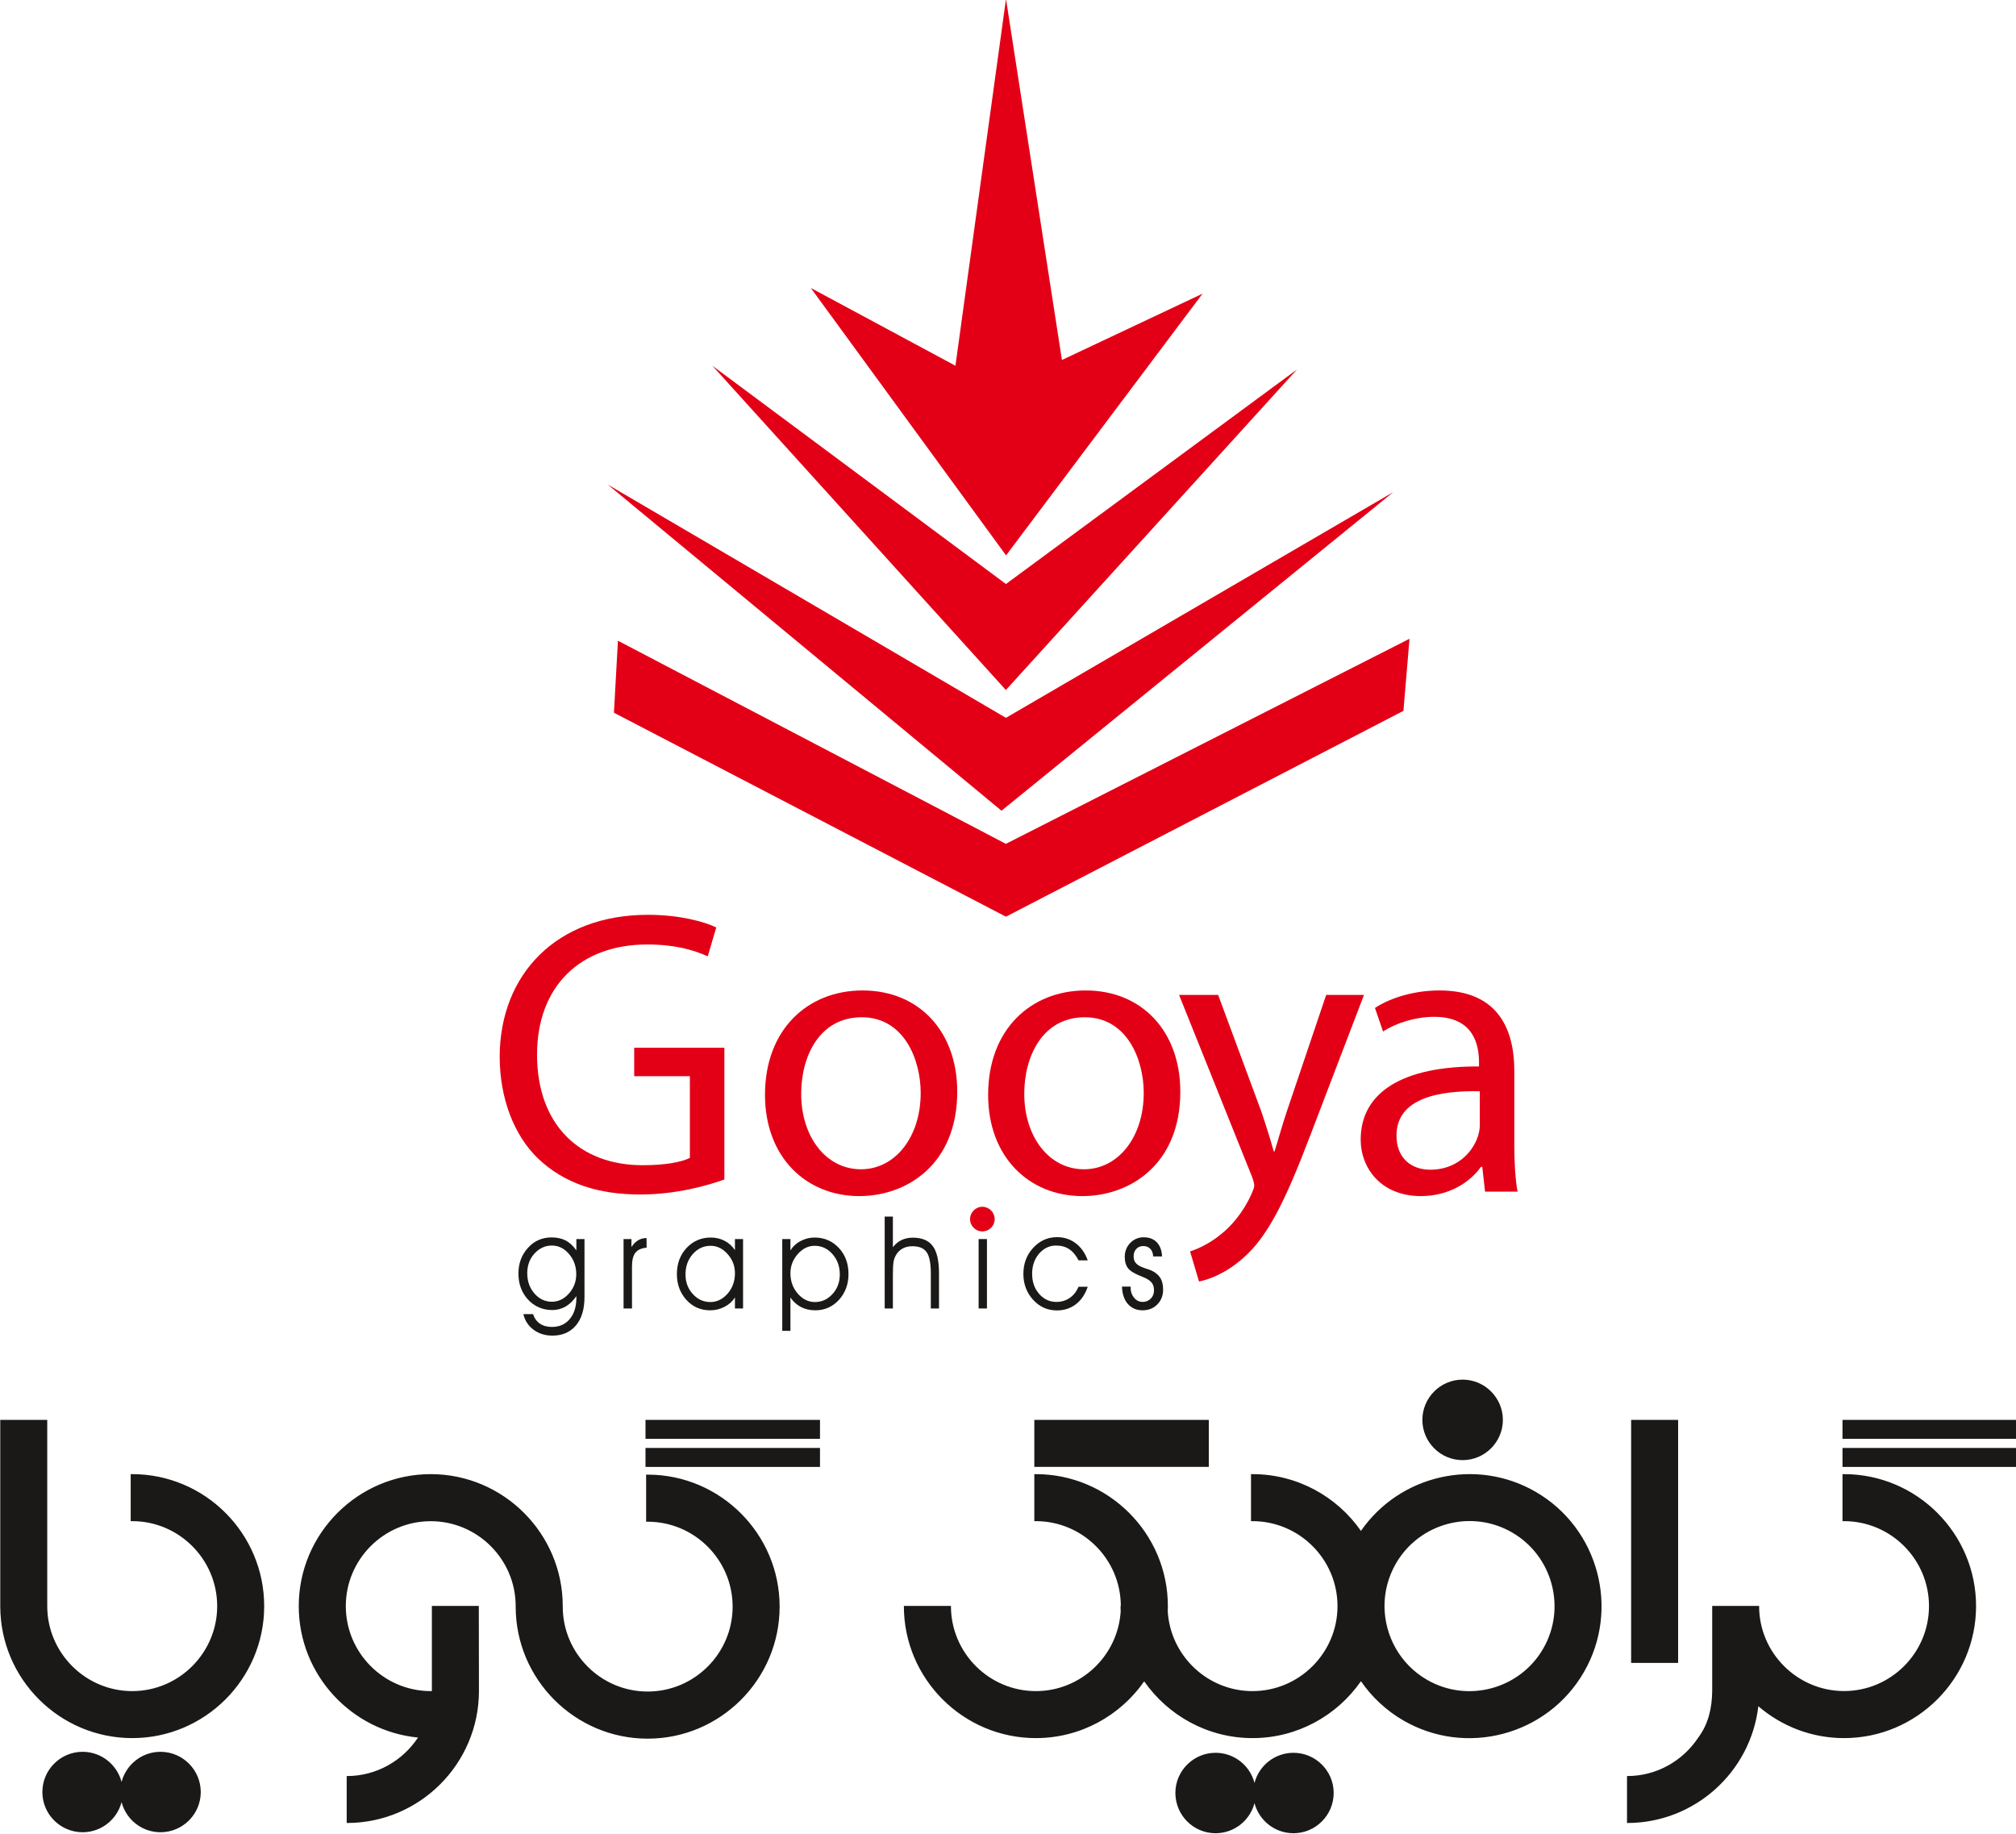
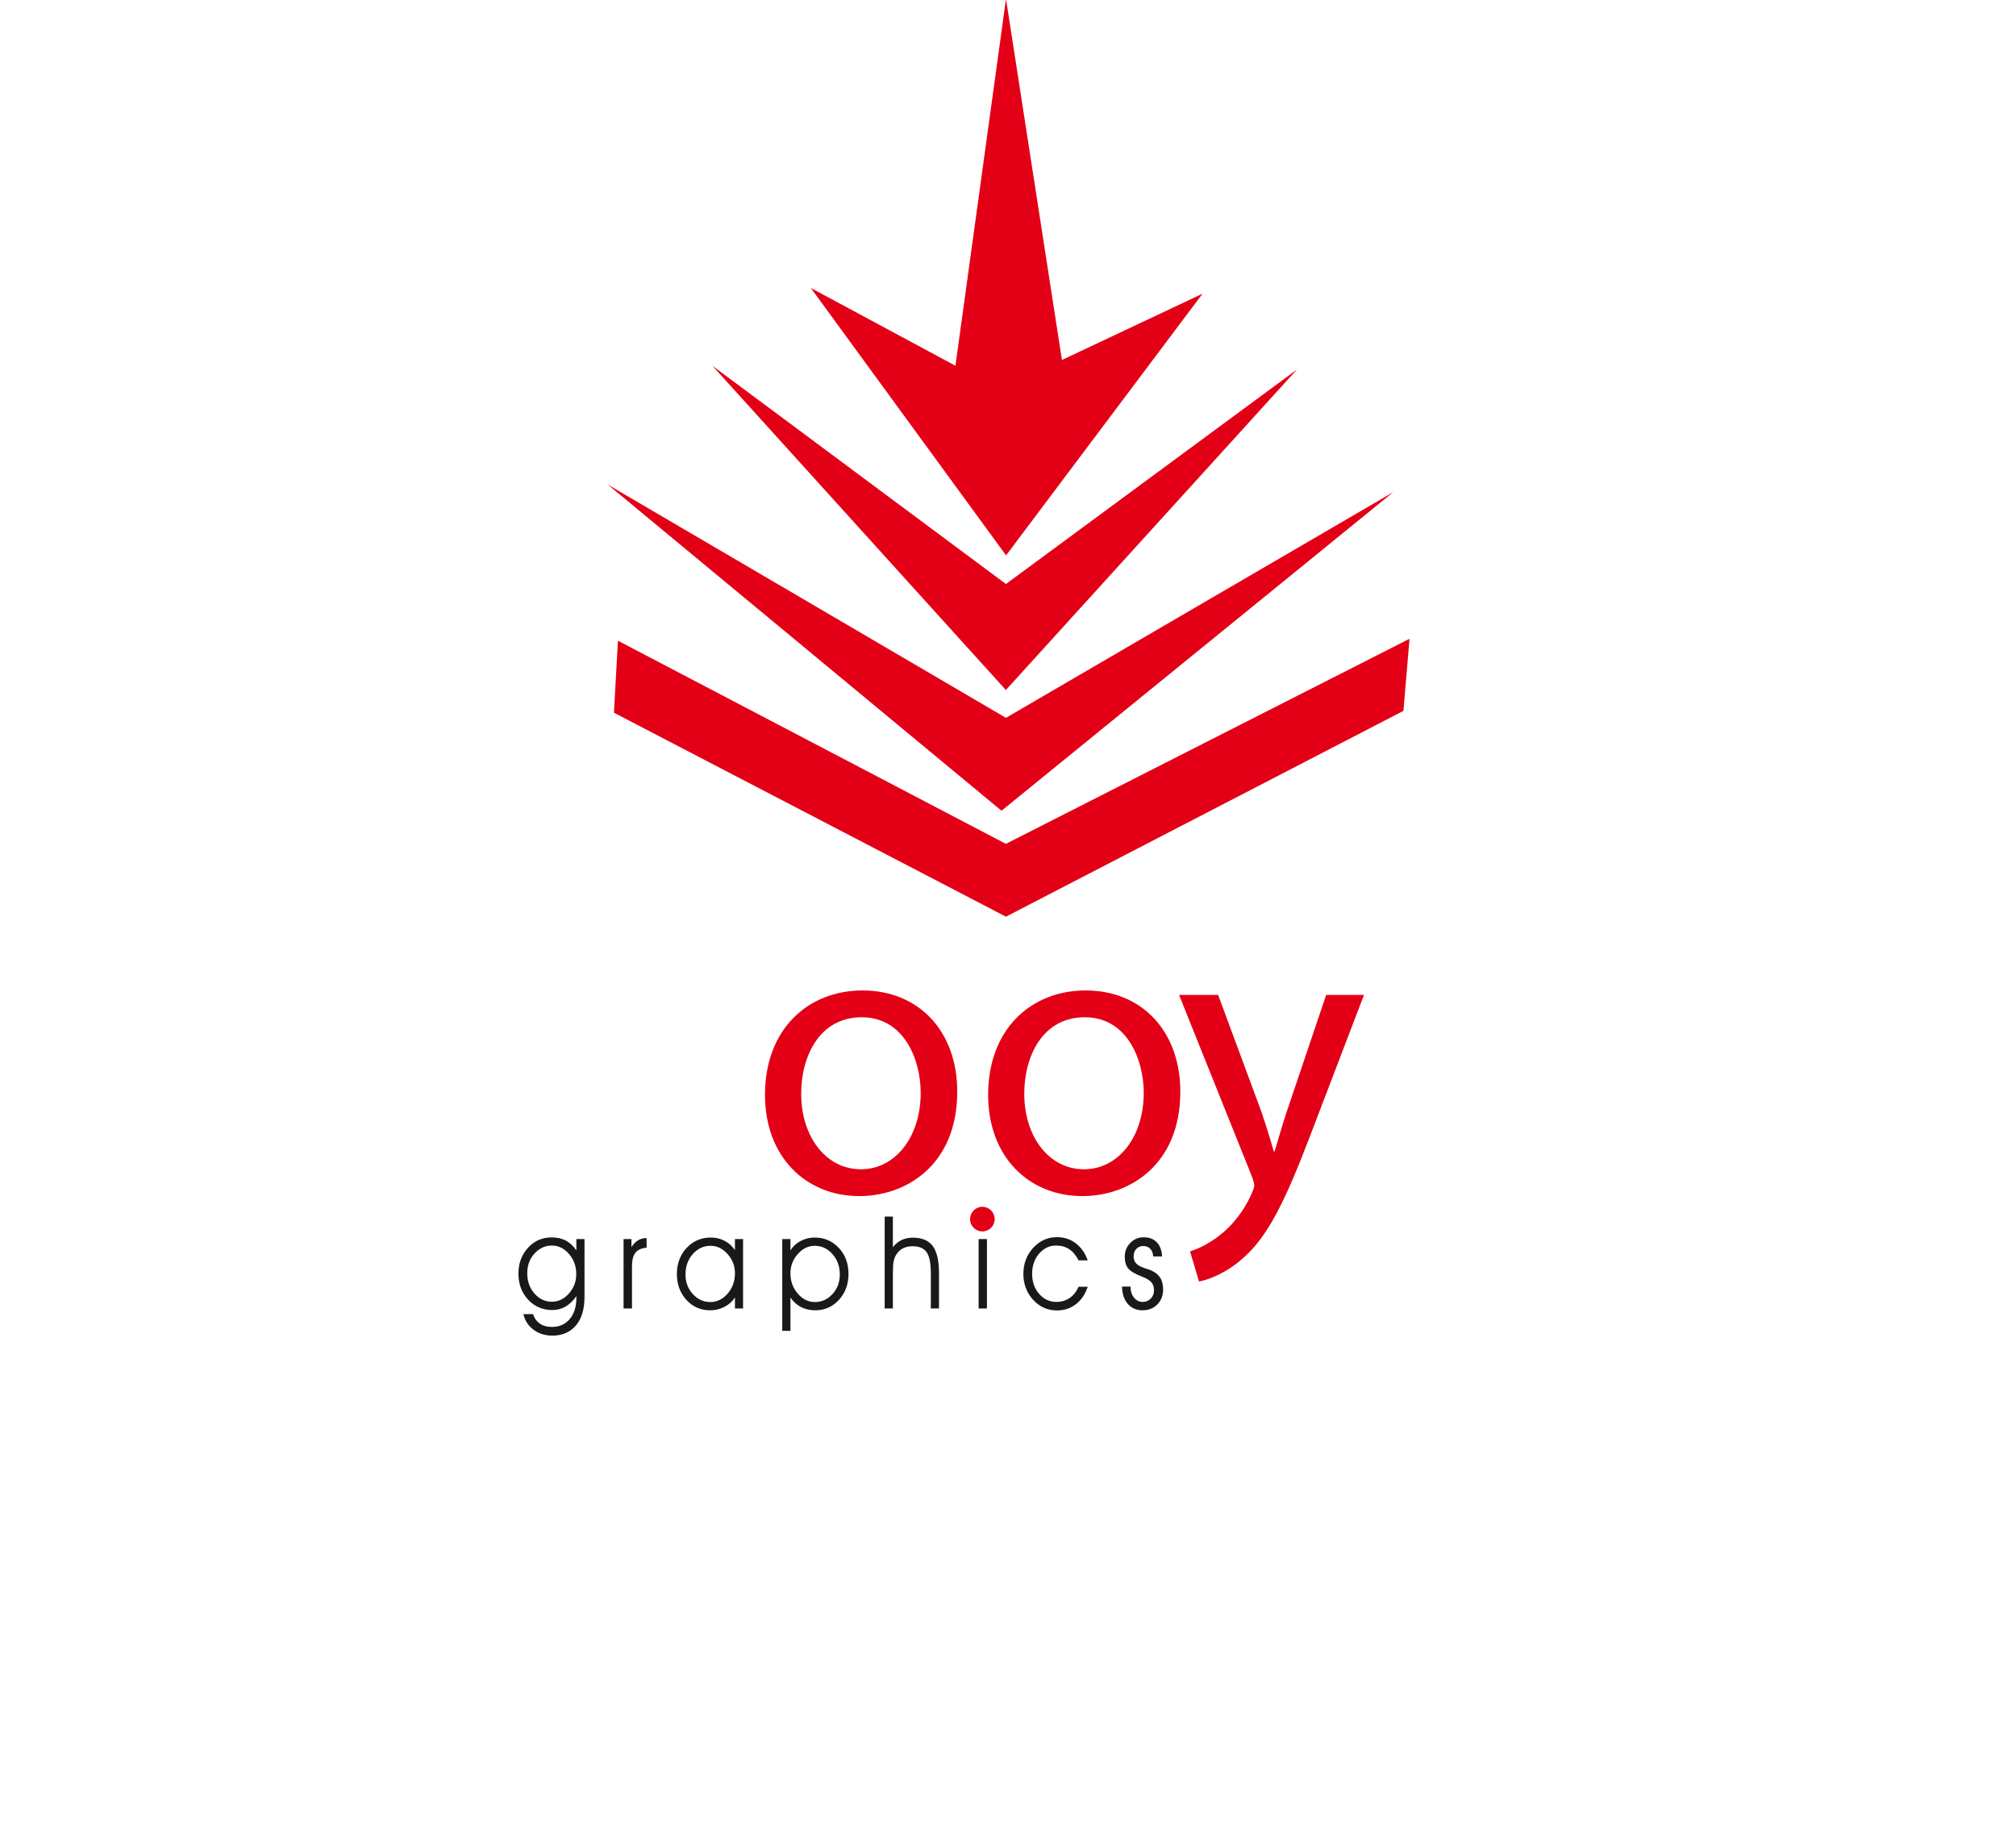
<svg xmlns="http://www.w3.org/2000/svg" width="126pt" height="114.6pt" viewBox="0 0 126 114.6" version="1.1">
  <defs>
    <clipPath id="clip1">
-       <path d="M 0 86 L 126 86 L 126 114.602 L 0 114.602 Z M 0 86 " />
+       <path d="M 0 86 L 126 86 L 126 114.602 L 0 114.602 M 0 86 " />
    </clipPath>
  </defs>
  <g id="surface1">
-     <path style=" stroke:none;fill-rule:evenodd;fill:rgb(89.062%,0%,8.617%);fill-opacity:1;" d="M 45.273 73.707 C 44.285 74.062 42.328 74.645 40.016 74.645 C 37.426 74.645 35.293 73.984 33.617 72.387 C 32.145 70.961 31.23 68.672 31.23 66.012 C 31.254 60.906 34.758 57.168 40.5 57.168 C 42.48 57.168 44.031 57.602 44.766 57.957 L 44.234 59.762 C 43.32 59.355 42.176 59.023 40.449 59.023 C 36.285 59.023 33.566 61.617 33.566 65.91 C 33.566 70.246 36.184 72.816 40.168 72.816 C 41.617 72.816 42.609 72.613 43.117 72.359 L 43.117 67.254 L 39.637 67.254 L 39.637 65.477 L 45.273 65.477 Z M 45.273 73.707 " />
    <path style=" stroke:none;fill-rule:evenodd;fill:rgb(89.062%,0%,8.617%);fill-opacity:1;" d="M 59.828 68.219 C 59.828 72.766 56.676 74.746 53.707 74.746 C 50.379 74.746 47.812 72.309 47.812 68.418 C 47.812 64.309 50.504 61.895 53.91 61.895 C 57.441 61.895 59.828 64.461 59.828 68.219 Z M 50.074 68.348 C 50.074 71.039 51.625 73.07 53.809 73.07 C 55.941 73.07 57.543 71.066 57.543 68.293 C 57.543 66.215 56.5 63.57 53.859 63.57 C 51.215 63.57 50.074 66.012 50.074 68.348 Z M 50.074 68.348 " />
    <path style=" stroke:none;fill-rule:evenodd;fill:rgb(89.062%,0%,8.617%);fill-opacity:1;" d="M 73.77 68.219 C 73.77 72.766 70.621 74.746 67.648 74.746 C 64.32 74.746 61.758 72.309 61.758 68.418 C 61.758 64.309 64.449 61.895 67.852 61.895 C 71.383 61.895 73.77 64.461 73.77 68.219 Z M 64.016 68.348 C 64.016 71.039 65.566 73.07 67.75 73.07 C 69.883 73.07 71.484 71.066 71.484 68.293 C 71.484 66.215 70.441 63.57 67.801 63.57 C 65.16 63.57 64.016 66.012 64.016 68.348 Z M 64.016 68.348 " />
    <path style=" stroke:none;fill-rule:evenodd;fill:rgb(89.062%,0%,8.617%);fill-opacity:1;" d="M 76.133 62.172 L 78.824 69.438 C 79.102 70.246 79.406 71.219 79.609 71.953 L 79.66 71.953 C 79.891 71.219 80.145 70.277 80.449 69.387 L 82.887 62.172 L 85.25 62.172 L 81.898 70.938 C 80.297 75.152 79.203 77.312 77.68 78.633 C 76.59 79.598 75.496 79.98 74.938 80.082 L 74.379 78.203 C 74.938 78.023 75.672 77.664 76.336 77.109 C 76.945 76.629 77.707 75.762 78.215 74.621 C 78.316 74.391 78.391 74.215 78.391 74.086 C 78.391 73.961 78.34 73.781 78.238 73.504 L 73.691 62.172 Z M 76.133 62.172 " />
-     <path style=" stroke:none;fill-rule:evenodd;fill:rgb(89.062%,0%,8.617%);fill-opacity:1;" d="M 94.645 71.523 C 94.645 72.59 94.695 73.629 94.848 74.469 L 92.816 74.469 L 92.641 72.914 L 92.562 72.914 C 91.879 73.883 90.559 74.746 88.805 74.746 C 86.316 74.746 85.043 72.996 85.043 71.219 C 85.043 68.246 87.688 66.621 92.438 66.645 L 92.438 66.391 C 92.438 65.371 92.156 63.543 89.641 63.543 C 88.5 63.543 87.305 63.902 86.441 64.461 L 85.934 62.988 C 86.949 62.328 88.422 61.895 89.973 61.895 C 93.73 61.895 94.645 64.461 94.645 66.922 Z M 92.488 68.195 C 90.051 68.145 87.281 68.574 87.281 70.961 C 87.281 72.41 88.246 73.098 89.387 73.098 C 90.988 73.098 92.004 72.082 92.359 71.039 C 92.438 70.809 92.488 70.555 92.488 70.328 Z M 92.488 68.195 " />
    <path style=" stroke:none;fill-rule:evenodd;fill:rgb(89.062%,0%,8.617%);fill-opacity:1;" d="M 62.875 -0.066 L 59.715 22.855 L 50.676 17.996 L 62.879 34.707 L 75.16 18.352 L 66.371 22.496 Z M 62.875 -0.066 " />
    <path style=" stroke:none;fill-rule:evenodd;fill:rgb(89.062%,0%,8.617%);fill-opacity:1;" d="M 44.523 22.855 L 62.871 36.496 L 81.062 23.09 L 62.867 43.121 Z M 44.523 22.855 " />
    <path style=" stroke:none;fill-rule:evenodd;fill:rgb(89.062%,0%,8.617%);fill-opacity:1;" d="M 37.984 30.281 L 62.871 44.859 L 87.078 30.754 L 62.594 50.664 Z M 37.984 30.281 " />
    <path style=" stroke:none;fill-rule:evenodd;fill:rgb(89.062%,0%,8.617%);fill-opacity:1;" d="M 38.621 40.039 L 62.867 52.734 L 88.094 39.918 L 87.715 44.422 L 62.871 57.285 L 38.371 44.539 Z M 38.621 40.039 " />
    <path style=" stroke:none;fill-rule:evenodd;fill:rgb(10.594%,9.813%,9.424%);fill-opacity:1;" d="M 33.316 82.121 C 33.395 82.371 33.535 82.57 33.742 82.715 C 33.949 82.855 34.199 82.922 34.492 82.922 C 34.957 82.922 35.328 82.762 35.605 82.434 C 35.883 82.102 36.023 81.664 36.023 81.113 L 36.023 80.996 C 35.828 81.285 35.602 81.496 35.352 81.648 C 35.102 81.789 34.824 81.867 34.523 81.867 C 33.914 81.867 33.41 81.648 33.004 81.215 C 32.602 80.777 32.402 80.238 32.402 79.586 C 32.402 78.949 32.602 78.414 33 77.977 C 33.395 77.539 33.891 77.328 34.477 77.328 C 34.816 77.328 35.113 77.395 35.363 77.523 C 35.609 77.656 35.832 77.863 36.023 78.141 L 36.023 77.43 L 36.531 77.43 L 36.531 81.047 C 36.531 81.809 36.355 82.398 36 82.824 C 35.645 83.246 35.152 83.465 34.531 83.465 C 34.07 83.465 33.68 83.344 33.348 83.098 C 33.02 82.855 32.805 82.531 32.711 82.121 Z M 32.953 79.562 C 32.953 80.07 33.105 80.496 33.406 80.836 C 33.707 81.18 34.07 81.348 34.492 81.348 C 34.895 81.348 35.25 81.18 35.555 80.836 C 35.863 80.492 36.016 80.09 36.016 79.621 C 36.016 79.133 35.863 78.711 35.562 78.363 C 35.262 78.012 34.902 77.836 34.492 77.836 C 34.07 77.836 33.711 78.004 33.406 78.336 C 33.105 78.664 32.953 79.078 32.953 79.562 Z M 39.5 81.77 L 38.973 81.77 L 38.973 77.43 L 39.465 77.43 L 39.465 77.93 C 39.59 77.738 39.73 77.598 39.883 77.508 C 40.035 77.414 40.211 77.371 40.41 77.367 L 40.414 77.969 C 40.09 77.996 39.855 78.105 39.715 78.285 C 39.57 78.461 39.5 78.746 39.5 79.148 Z M 45.934 79.57 C 45.934 79.109 45.781 78.711 45.473 78.367 C 45.168 78.023 44.812 77.852 44.414 77.852 C 43.977 77.852 43.609 78.023 43.301 78.367 C 42.996 78.711 42.844 79.137 42.844 79.645 C 42.844 80.121 42.996 80.535 43.301 80.867 C 43.605 81.199 43.969 81.367 44.398 81.367 C 44.809 81.367 45.168 81.191 45.477 80.84 C 45.781 80.488 45.934 80.066 45.934 79.57 Z M 45.934 81.082 C 45.773 81.332 45.555 81.527 45.277 81.668 C 45 81.812 44.703 81.883 44.383 81.883 C 43.789 81.883 43.293 81.664 42.898 81.23 C 42.504 80.793 42.305 80.258 42.305 79.617 C 42.305 78.969 42.508 78.422 42.91 77.988 C 43.316 77.555 43.82 77.336 44.426 77.336 C 44.738 77.336 45.023 77.402 45.285 77.539 C 45.547 77.672 45.762 77.871 45.934 78.121 L 45.934 77.43 L 46.441 77.43 L 46.441 81.77 L 45.934 81.77 Z M 48.891 77.43 L 49.402 77.43 L 49.402 78.141 C 49.551 77.895 49.762 77.699 50.035 77.555 C 50.309 77.41 50.602 77.336 50.91 77.336 C 51.523 77.336 52.027 77.555 52.43 77.988 C 52.832 78.418 53.031 78.969 53.031 79.617 C 53.031 80.254 52.832 80.789 52.438 81.227 C 52.039 81.664 51.543 81.883 50.953 81.883 C 50.621 81.883 50.324 81.812 50.062 81.68 C 49.797 81.539 49.578 81.344 49.402 81.082 L 49.402 83.168 L 48.891 83.168 Z M 49.402 79.57 C 49.402 80.066 49.555 80.488 49.859 80.84 C 50.164 81.191 50.523 81.367 50.938 81.367 C 51.359 81.367 51.727 81.199 52.031 80.867 C 52.336 80.535 52.488 80.121 52.488 79.645 C 52.488 79.137 52.332 78.711 52.027 78.367 C 51.723 78.023 51.352 77.852 50.918 77.852 C 50.516 77.852 50.164 78.023 49.859 78.371 C 49.555 78.715 49.402 79.113 49.402 79.57 Z M 55.293 76.027 L 55.805 76.027 L 55.805 77.941 C 55.957 77.742 56.137 77.594 56.344 77.492 C 56.555 77.395 56.789 77.344 57.051 77.344 C 57.621 77.344 58.035 77.516 58.297 77.867 C 58.555 78.215 58.688 78.781 58.688 79.566 L 58.688 81.77 L 58.176 81.77 L 58.176 79.559 C 58.176 78.93 58.086 78.492 57.91 78.246 C 57.734 77.996 57.438 77.879 57.023 77.879 C 56.785 77.879 56.578 77.93 56.402 78.027 C 56.223 78.129 56.082 78.273 55.98 78.465 C 55.914 78.582 55.871 78.719 55.844 78.867 C 55.82 79.02 55.805 79.285 55.805 79.66 L 55.805 81.77 L 55.293 81.77 Z M 61.164 77.43 L 61.684 77.43 L 61.684 81.77 L 61.164 81.77 Z M 67.41 78.762 C 67.25 78.449 67.055 78.215 66.824 78.062 C 66.594 77.91 66.32 77.836 66.004 77.836 C 65.586 77.836 65.234 78.008 64.941 78.344 C 64.652 78.684 64.508 79.102 64.508 79.602 C 64.508 80.102 64.652 80.52 64.945 80.855 C 65.238 81.191 65.598 81.359 66.027 81.359 C 66.344 81.359 66.617 81.273 66.859 81.109 C 67.102 80.941 67.281 80.711 67.41 80.41 L 67.984 80.41 C 67.824 80.883 67.578 81.246 67.242 81.504 C 66.906 81.762 66.508 81.891 66.055 81.891 C 65.465 81.891 64.969 81.664 64.566 81.223 C 64.164 80.777 63.961 80.238 63.961 79.609 C 63.961 78.969 64.164 78.422 64.574 77.98 C 64.984 77.535 65.48 77.312 66.066 77.312 C 66.508 77.312 66.895 77.438 67.23 77.691 C 67.566 77.945 67.816 78.297 67.984 78.762 Z M 70.125 80.402 L 70.66 80.402 L 70.66 80.414 C 70.66 80.691 70.73 80.914 70.875 81.09 C 71.02 81.27 71.199 81.359 71.414 81.359 C 71.617 81.359 71.785 81.289 71.922 81.152 C 72.059 81.016 72.125 80.844 72.125 80.637 C 72.125 80.43 72.074 80.262 71.965 80.137 C 71.859 80.008 71.664 79.891 71.383 79.781 C 70.934 79.609 70.641 79.434 70.504 79.258 C 70.367 79.078 70.297 78.84 70.297 78.539 C 70.297 78.199 70.414 77.91 70.641 77.672 C 70.871 77.438 71.152 77.32 71.477 77.32 C 71.824 77.32 72.098 77.422 72.301 77.633 C 72.504 77.848 72.613 78.141 72.629 78.516 L 72.074 78.516 C 72.062 78.309 72 78.148 71.891 78.039 C 71.781 77.922 71.633 77.867 71.445 77.867 C 71.273 77.867 71.133 77.93 71.02 78.047 C 70.906 78.168 70.852 78.324 70.852 78.508 C 70.852 78.637 70.875 78.742 70.922 78.832 C 70.969 78.918 71.043 78.996 71.152 79.07 C 71.25 79.137 71.395 79.199 71.582 79.262 C 71.77 79.32 71.895 79.367 71.961 79.395 C 72.211 79.508 72.398 79.664 72.516 79.855 C 72.637 80.043 72.695 80.289 72.695 80.59 C 72.695 80.961 72.574 81.273 72.332 81.516 C 72.09 81.762 71.781 81.883 71.406 81.883 C 71.027 81.883 70.719 81.746 70.488 81.484 C 70.258 81.215 70.137 80.855 70.125 80.402 Z M 70.125 80.402 " />
    <path style=" stroke:none;fill-rule:evenodd;fill:rgb(89.062%,0%,8.617%);fill-opacity:1;" d="M 61.398 75.414 C 61.82 75.414 62.168 75.762 62.168 76.188 C 62.168 76.609 61.82 76.953 61.398 76.953 C 60.973 76.953 60.629 76.609 60.629 76.188 C 60.629 75.762 60.973 75.414 61.398 75.414 Z M 61.398 75.414 " />
    <g clip-path="url(#clip1)" clip-rule="nonzero">
-       <path style=" stroke:none;fill-rule:evenodd;fill:rgb(10.594%,9.813%,9.424%);fill-opacity:1;" d="M 101.945 103.918 L 104.883 103.918 L 104.883 88.73 L 101.945 88.73 Z M 107.012 105.68 L 107.012 100.355 L 109.945 100.355 C 109.945 100.359 109.945 100.359 109.945 100.359 C 109.945 100.363 109.945 100.363 109.945 100.367 L 109.945 100.371 C 109.945 103.289 112.332 105.676 115.254 105.676 C 118.18 105.676 120.562 103.289 120.562 100.367 C 120.562 97.445 118.18 95.059 115.254 95.059 C 115.223 95.059 115.188 95.059 115.156 95.062 L 115.156 92.121 C 115.188 92.121 115.223 92.121 115.254 92.121 C 119.797 92.121 123.504 95.824 123.504 100.367 C 123.504 104.91 119.797 108.617 115.254 108.617 C 113.211 108.617 111.34 107.867 109.895 106.625 C 109.422 110.727 105.922 113.922 101.703 113.922 C 101.695 113.922 101.691 113.922 101.688 113.922 L 101.688 110.984 C 101.691 110.984 101.695 110.988 101.703 110.988 C 103.555 110.988 105.191 110.027 106.145 108.578 C 106.77 107.742 107 106.75 107.012 105.68 Z M 85.059 105.062 C 85.734 106.039 86.625 106.887 87.719 107.52 C 91.652 109.793 96.719 108.434 98.992 104.496 C 101.27 100.562 99.91 95.496 95.973 93.223 C 92.234 91.062 87.473 92.18 85.059 95.668 C 83.566 93.527 81.082 92.121 78.281 92.121 C 78.25 92.121 78.219 92.121 78.188 92.121 L 78.188 95.062 C 78.219 95.062 78.25 95.059 78.281 95.059 C 81.207 95.059 83.594 97.445 83.594 100.371 C 83.594 103.289 81.207 105.68 78.281 105.68 C 75.465 105.68 73.148 103.465 72.984 100.688 C 72.988 100.582 72.992 100.477 72.992 100.371 C 72.992 95.824 69.285 92.121 64.742 92.121 C 64.711 92.121 64.676 92.121 64.645 92.121 L 64.645 95.062 C 64.676 95.062 64.711 95.059 64.742 95.059 C 67.66 95.059 70.043 97.438 70.051 100.355 L 70.035 100.355 C 70.035 100.359 70.035 100.363 70.035 100.371 C 70.035 100.477 70.035 100.582 70.043 100.688 C 69.875 103.465 67.559 105.68 64.742 105.68 C 61.816 105.68 59.434 103.289 59.434 100.371 C 59.434 100.363 59.434 100.359 59.434 100.355 L 56.492 100.355 C 56.492 100.359 56.492 100.363 56.492 100.371 C 56.492 104.914 60.199 108.617 64.742 108.617 C 67.539 108.617 70.02 107.207 71.512 105.07 C 73.004 107.207 75.484 108.617 78.285 108.617 C 81.086 108.617 83.566 107.207 85.059 105.062 Z M 126.062 88.73 L 115.156 88.73 L 115.156 89.914 L 126.062 89.914 Z M 126.062 90.484 L 115.156 90.484 L 115.156 91.672 L 126.062 91.672 Z M 51.25 88.73 L 40.344 88.73 L 40.344 89.914 L 51.25 89.914 Z M 40.48 92.152 C 45.023 92.152 48.727 95.859 48.727 100.402 C 48.727 104.945 45.023 108.652 40.48 108.652 C 35.934 108.652 32.23 104.945 32.23 100.402 C 32.23 100.398 32.23 100.391 32.23 100.387 C 32.23 100.383 32.23 100.371 32.23 100.371 C 32.23 97.445 29.844 95.062 26.922 95.062 C 23.996 95.062 21.613 97.445 21.613 100.371 C 21.613 103.289 23.996 105.68 26.922 105.68 C 26.945 105.68 26.969 105.68 26.992 105.68 L 26.992 100.355 L 29.926 100.355 L 29.934 105.68 C 29.93 110.223 26.227 113.922 21.684 113.922 C 21.676 113.922 21.672 113.922 21.668 113.922 L 21.668 110.988 C 21.672 110.988 21.676 110.988 21.684 110.988 C 23.535 110.988 25.172 110.027 26.125 108.582 C 21.953 108.176 18.672 104.645 18.672 100.371 C 18.672 95.828 22.379 92.121 26.922 92.121 C 31.465 92.121 35.172 95.828 35.172 100.371 C 35.172 100.371 35.172 100.383 35.172 100.387 C 35.172 100.391 35.172 100.398 35.172 100.402 C 35.172 103.324 37.555 105.707 40.48 105.707 C 43.402 105.707 45.789 103.324 45.789 100.402 C 45.789 97.477 43.402 95.094 40.48 95.094 C 40.445 95.094 40.414 95.094 40.383 95.094 L 40.383 92.152 C 40.414 92.152 40.445 92.152 40.48 92.152 Z M 51.25 90.484 L 40.344 90.484 L 40.344 91.672 L 51.25 91.672 Z M 8.266 92.121 C 12.809 92.121 16.512 95.824 16.512 100.371 C 16.512 104.914 12.809 108.617 8.266 108.617 C 3.719 108.617 0.016 104.914 0.016 100.371 C 0.016 100.363 0.016 100.359 0.016 100.355 L 0.016 88.73 L 2.953 88.73 L 2.953 100.355 C 2.953 100.359 2.953 100.363 2.953 100.371 C 2.953 103.289 5.34 105.68 8.266 105.68 C 11.188 105.68 13.574 103.289 13.574 100.371 C 13.574 97.445 11.188 95.059 8.266 95.059 C 8.23 95.059 8.199 95.062 8.168 95.062 L 8.168 92.121 C 8.199 92.121 8.23 92.121 8.266 92.121 Z M 91.414 86.215 C 92.797 86.215 93.93 87.348 93.93 88.73 C 93.93 90.117 92.797 91.246 91.414 91.246 C 90.027 91.246 88.898 90.117 88.898 88.73 C 88.898 87.348 90.027 86.215 91.414 86.215 Z M 10.031 109.473 C 11.418 109.473 12.547 110.602 12.547 111.988 C 12.547 113.375 11.418 114.5 10.031 114.5 C 8.863 114.5 7.879 113.699 7.598 112.617 C 7.316 113.699 6.332 114.5 5.164 114.5 C 3.777 114.5 2.648 113.375 2.648 111.988 C 2.648 110.602 3.777 109.473 5.164 109.473 C 6.332 109.473 7.316 110.277 7.598 111.355 C 7.879 110.277 8.863 109.473 10.031 109.473 Z M 86.531 100.336 C 86.531 100.348 86.531 100.359 86.531 100.371 C 86.531 100.371 86.531 100.383 86.531 100.387 C 86.543 102.215 87.496 103.996 89.188 104.973 C 91.723 106.438 94.984 105.562 96.449 103.027 C 97.914 100.492 97.039 97.23 94.504 95.766 C 91.969 94.297 88.707 95.172 87.242 97.711 C 86.766 98.539 86.535 99.441 86.531 100.336 Z M 75.551 88.73 L 64.645 88.73 L 64.645 91.668 L 75.551 91.668 Z M 80.844 109.535 C 82.227 109.535 83.355 110.664 83.355 112.043 C 83.355 113.434 82.227 114.562 80.844 114.562 C 79.676 114.562 78.688 113.762 78.406 112.68 C 78.125 113.762 77.141 114.562 75.973 114.562 C 74.59 114.562 73.461 113.434 73.461 112.043 C 73.461 110.664 74.59 109.535 75.973 109.535 C 77.141 109.535 78.125 110.332 78.406 111.418 C 78.688 110.332 79.676 109.535 80.844 109.535 Z M 80.844 109.535 " />
-     </g>
+       </g>
  </g>
</svg>